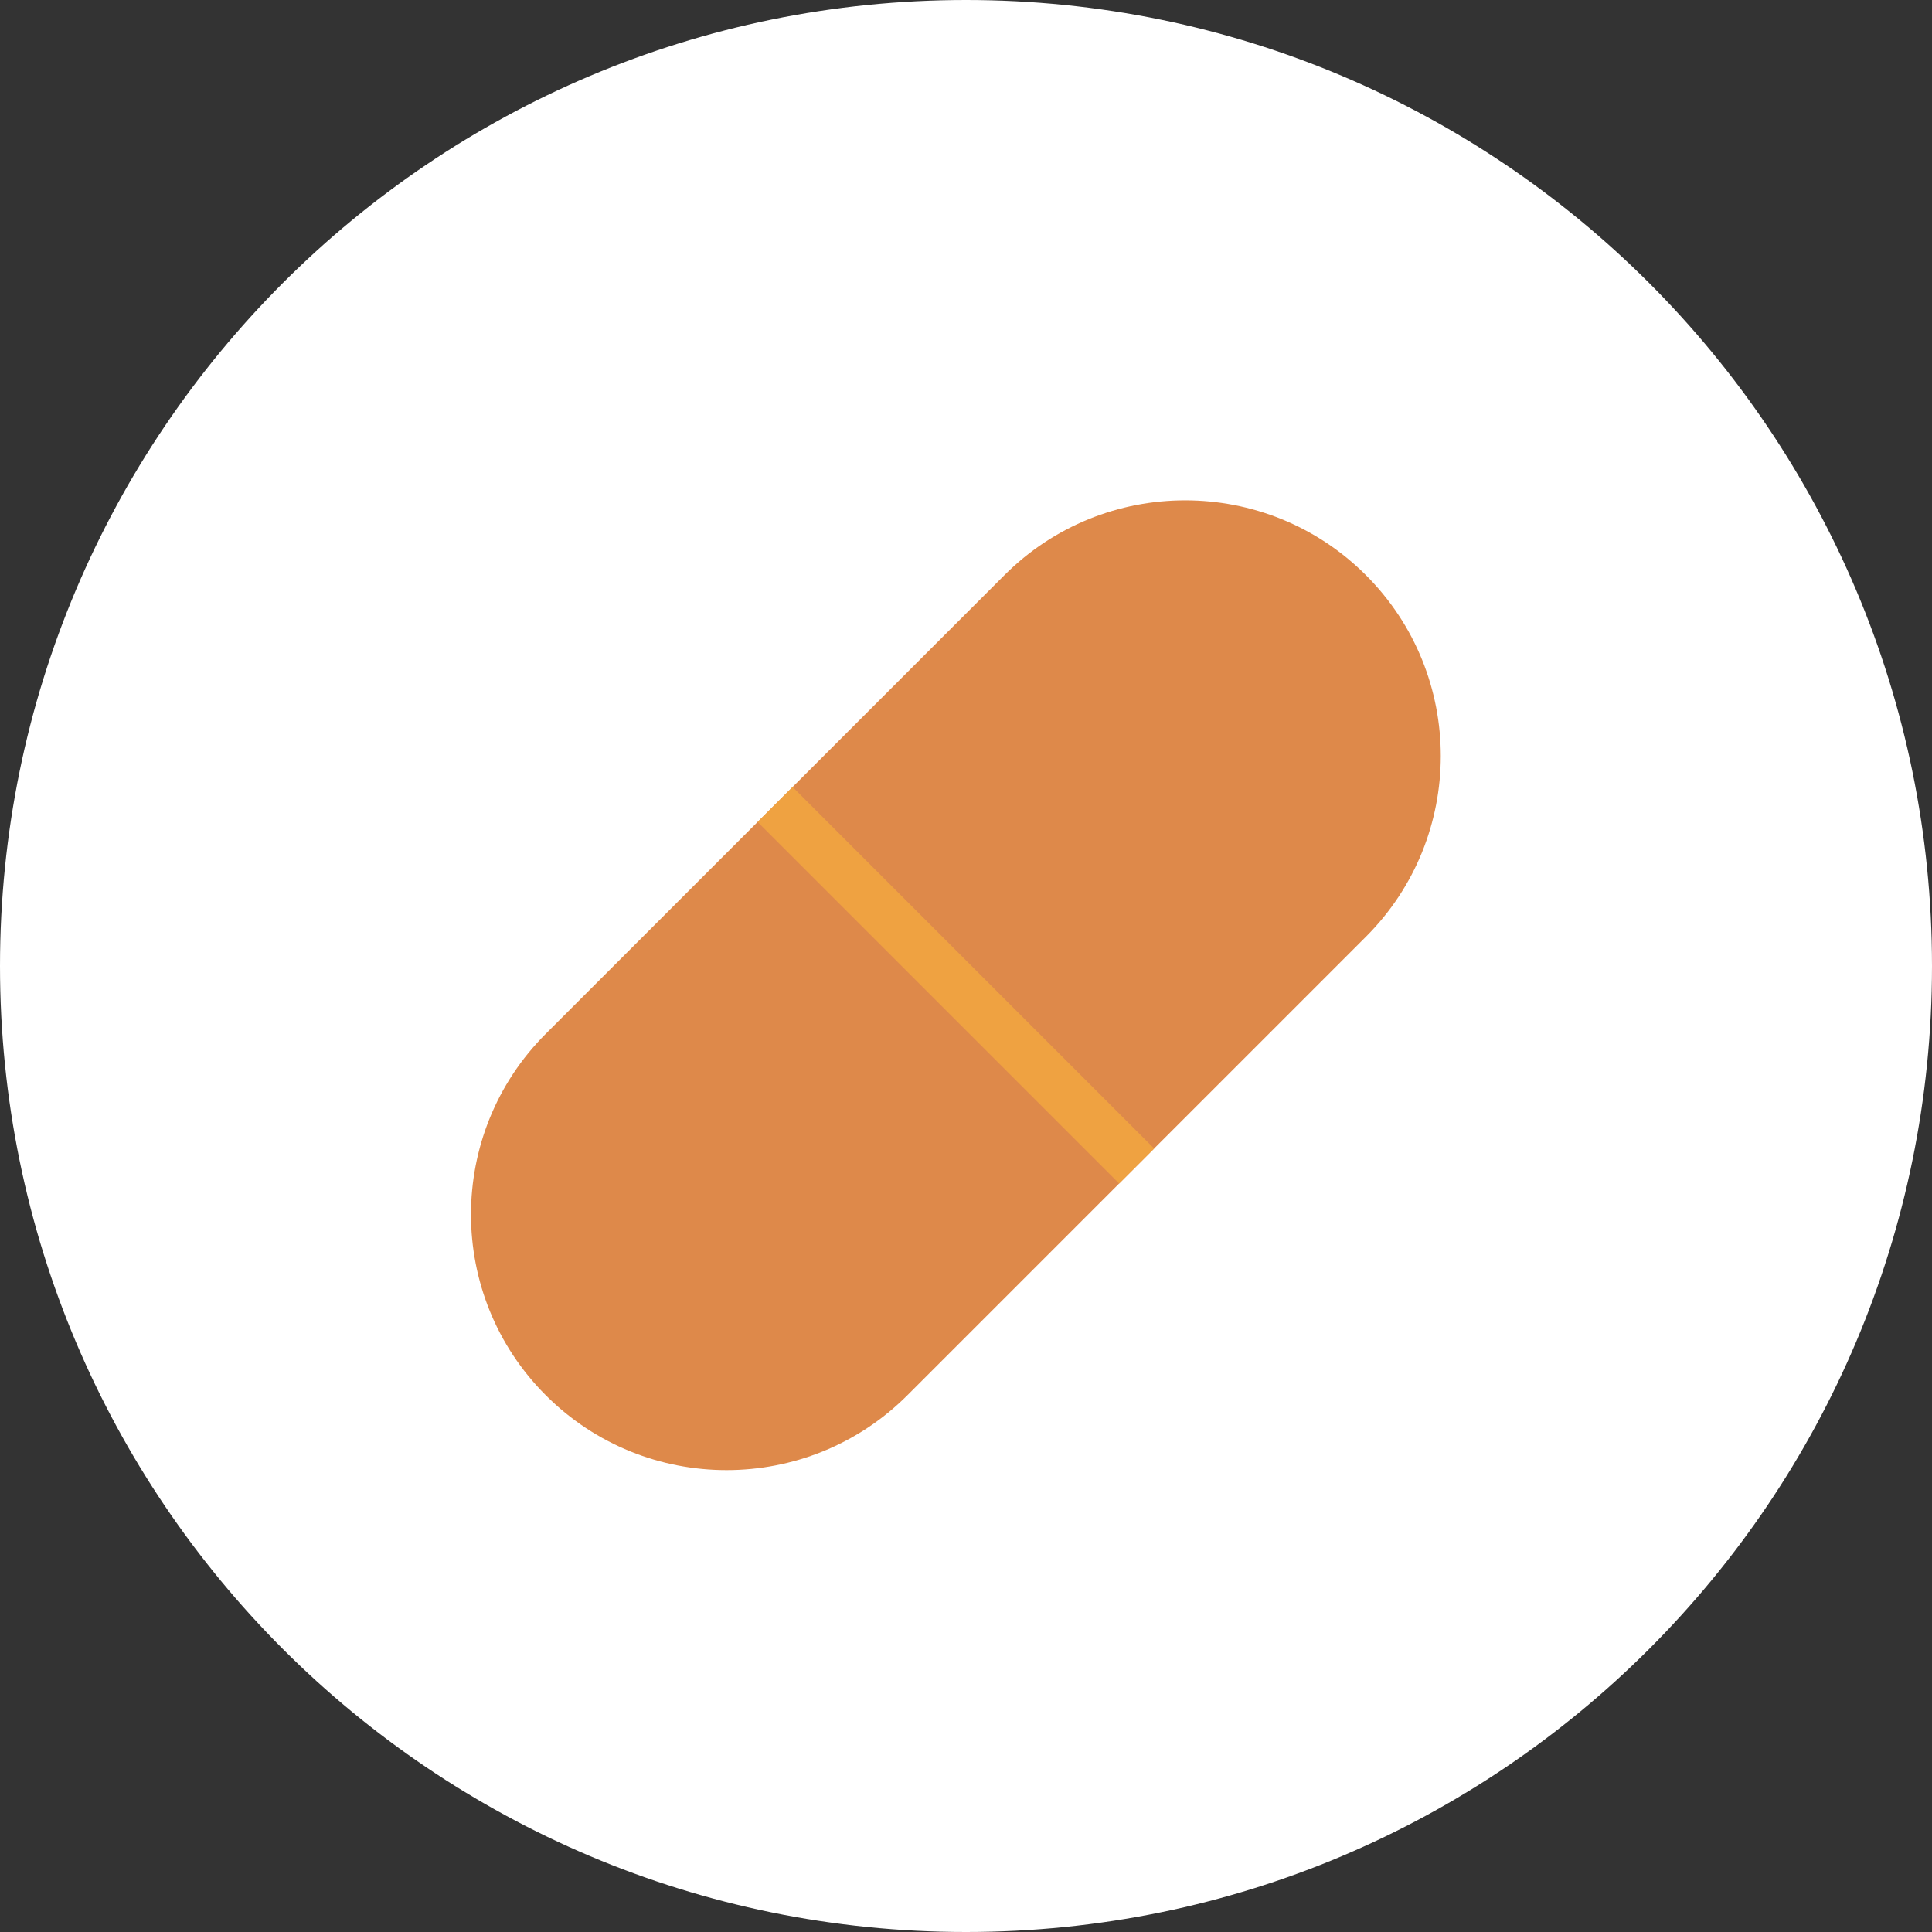
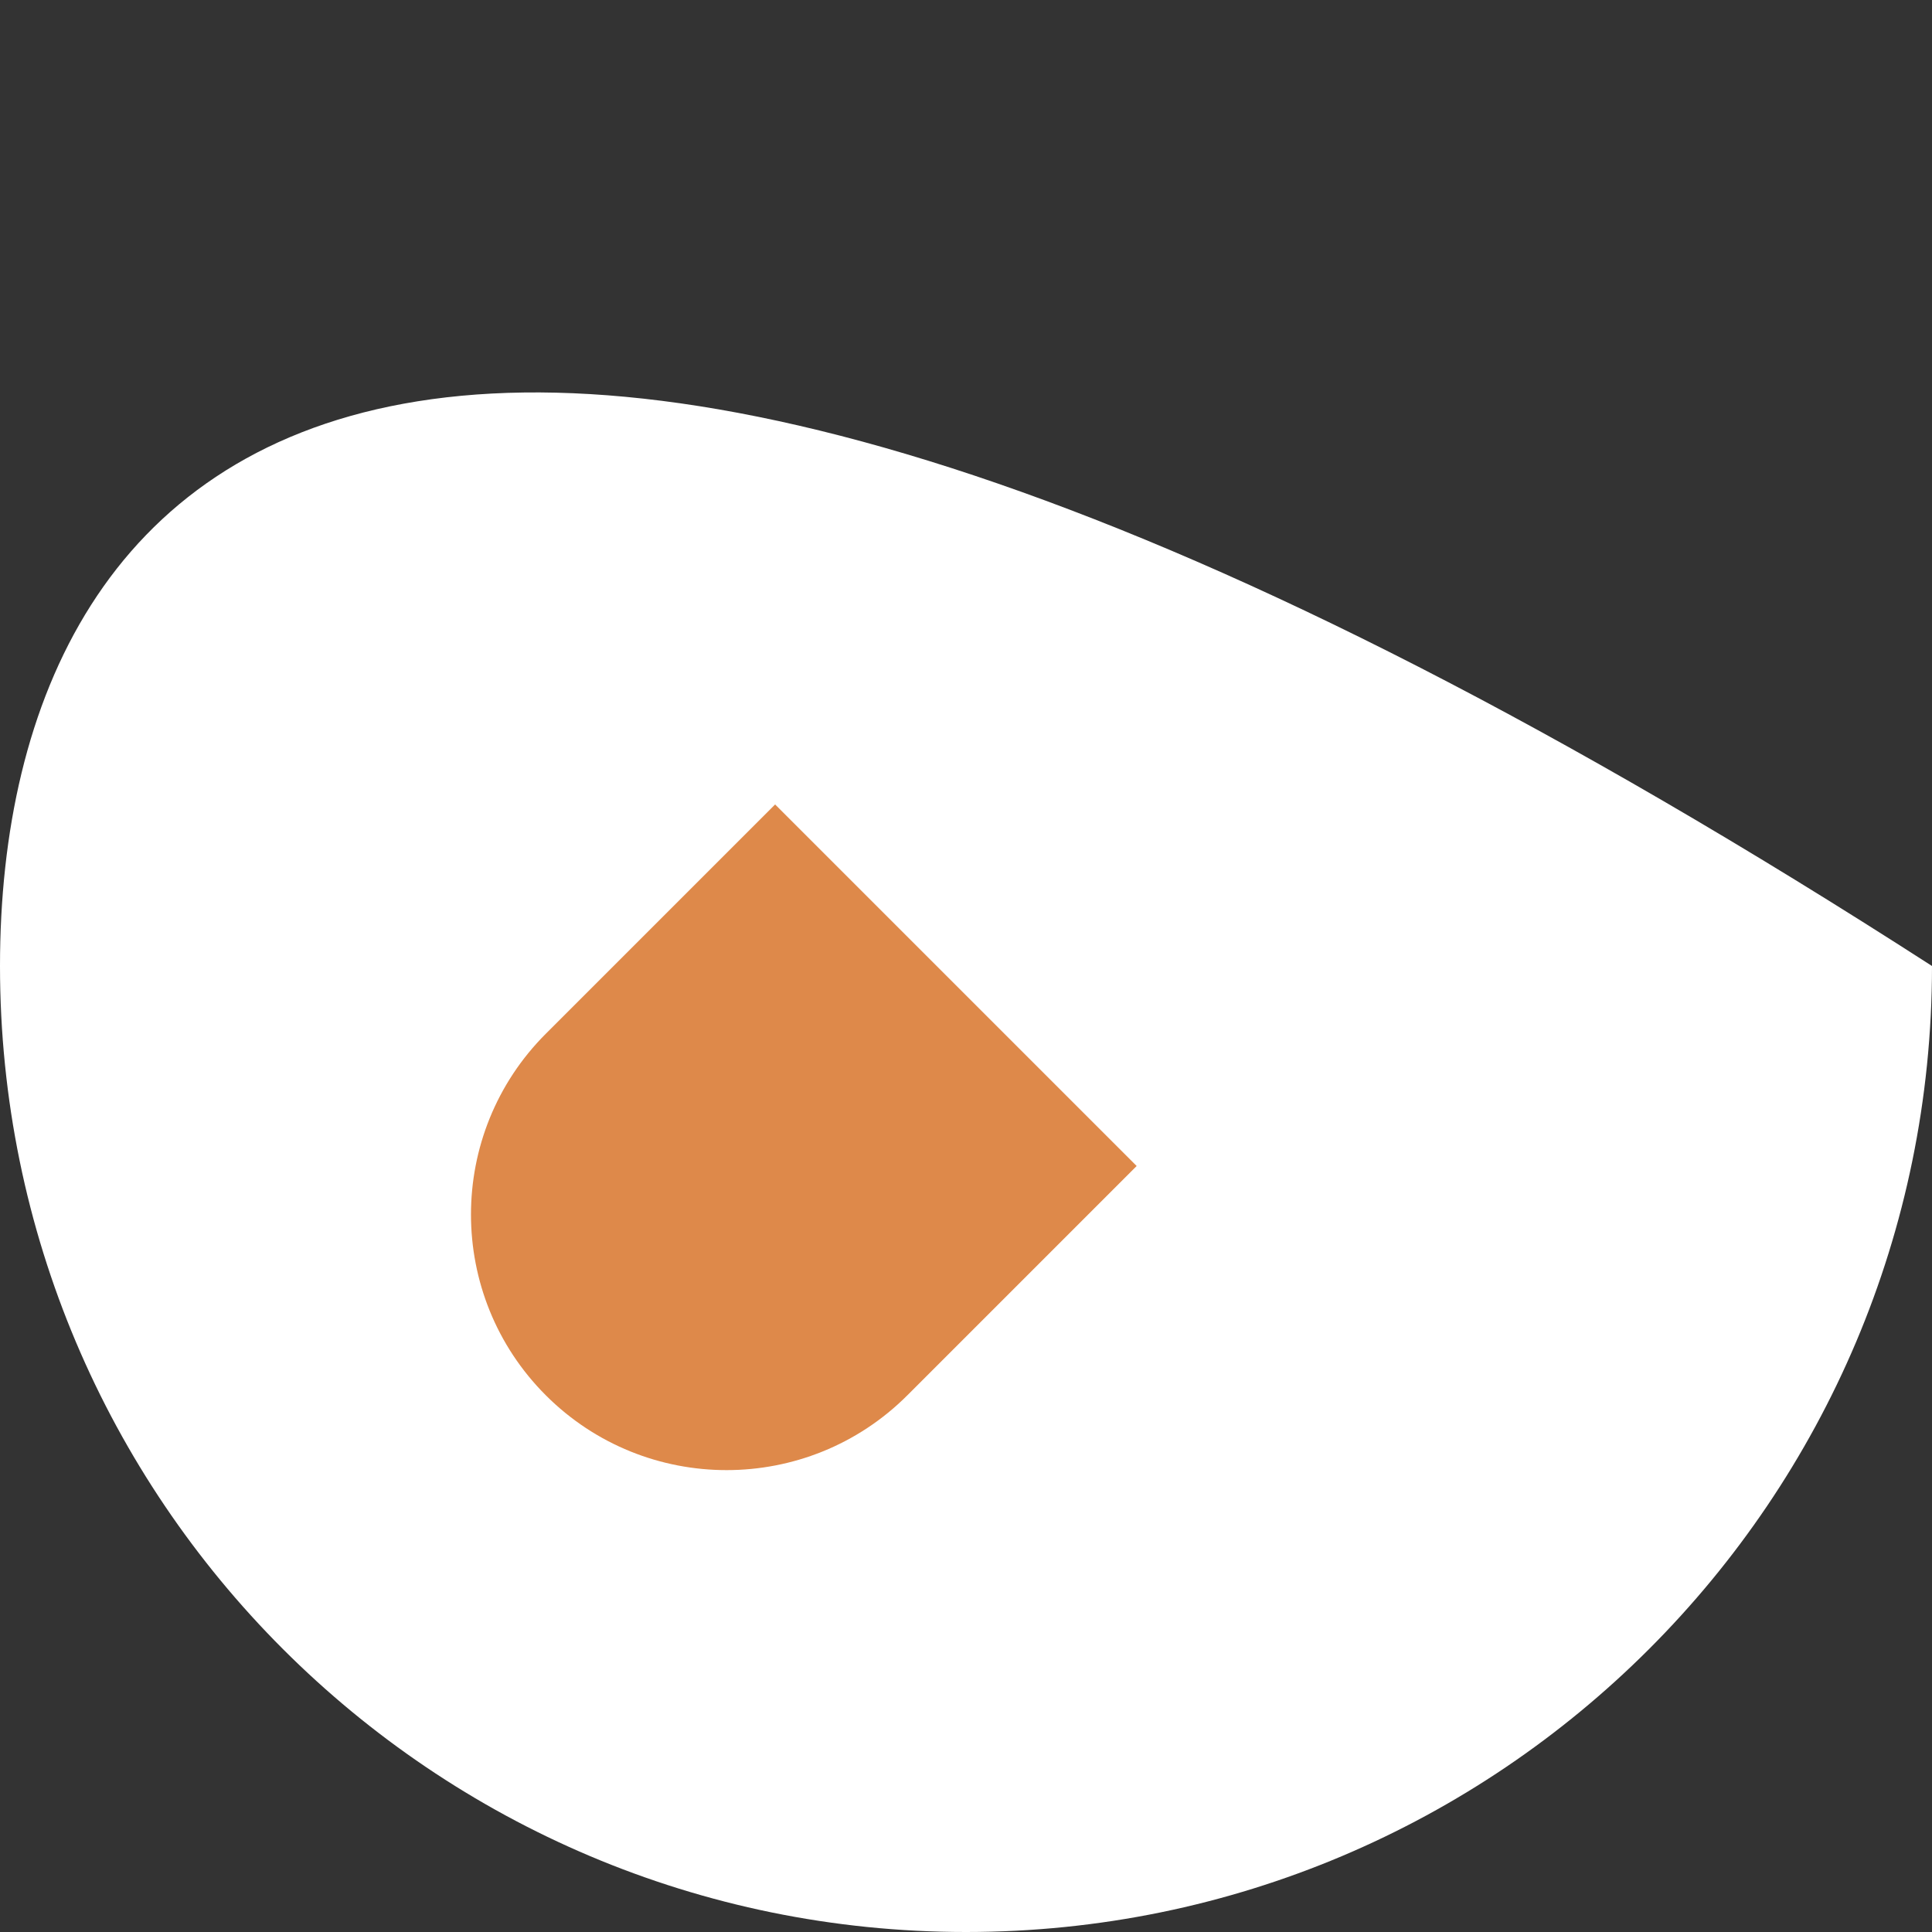
<svg xmlns="http://www.w3.org/2000/svg" width="120" height="120" viewBox="0 0 120 120" fill="none">
  <rect x="0" y="0" width="120" height="120" fill="#333333" stroke="none" />
-   <path d="M60 120C93.137 120 120 93.137 120 60C120 26.863 93.137 0 60 0C26.863 0 0 26.863 0 60C0 93.137 26.863 120 60 120Z" fill="white" />
+   <path d="M60 120C93.137 120 120 93.137 120 60C26.863 0 0 26.863 0 60C0 93.137 26.863 120 60 120Z" fill="white" />
  <path d="M70.6 72.422L56.358 86.664C50.16 92.861 40.098 92.861 33.901 86.664L33.901 86.664C27.704 80.467 27.704 70.405 33.901 64.208L48.143 49.966L70.6 72.422Z" fill="#DE894A" />
-   <path d="M84.842 58.181L70.6 72.423L48.144 49.967L62.386 35.725C68.583 29.528 78.645 29.528 84.842 35.725L84.842 35.725C91.039 41.922 91.039 51.984 84.842 58.181L84.842 58.181Z" fill="#DE894A" />
-   <path d="M49.23 48.883L47.059 51.055L69.515 73.511L71.686 71.339L49.23 48.883Z" fill="#EFA241" />
</svg>